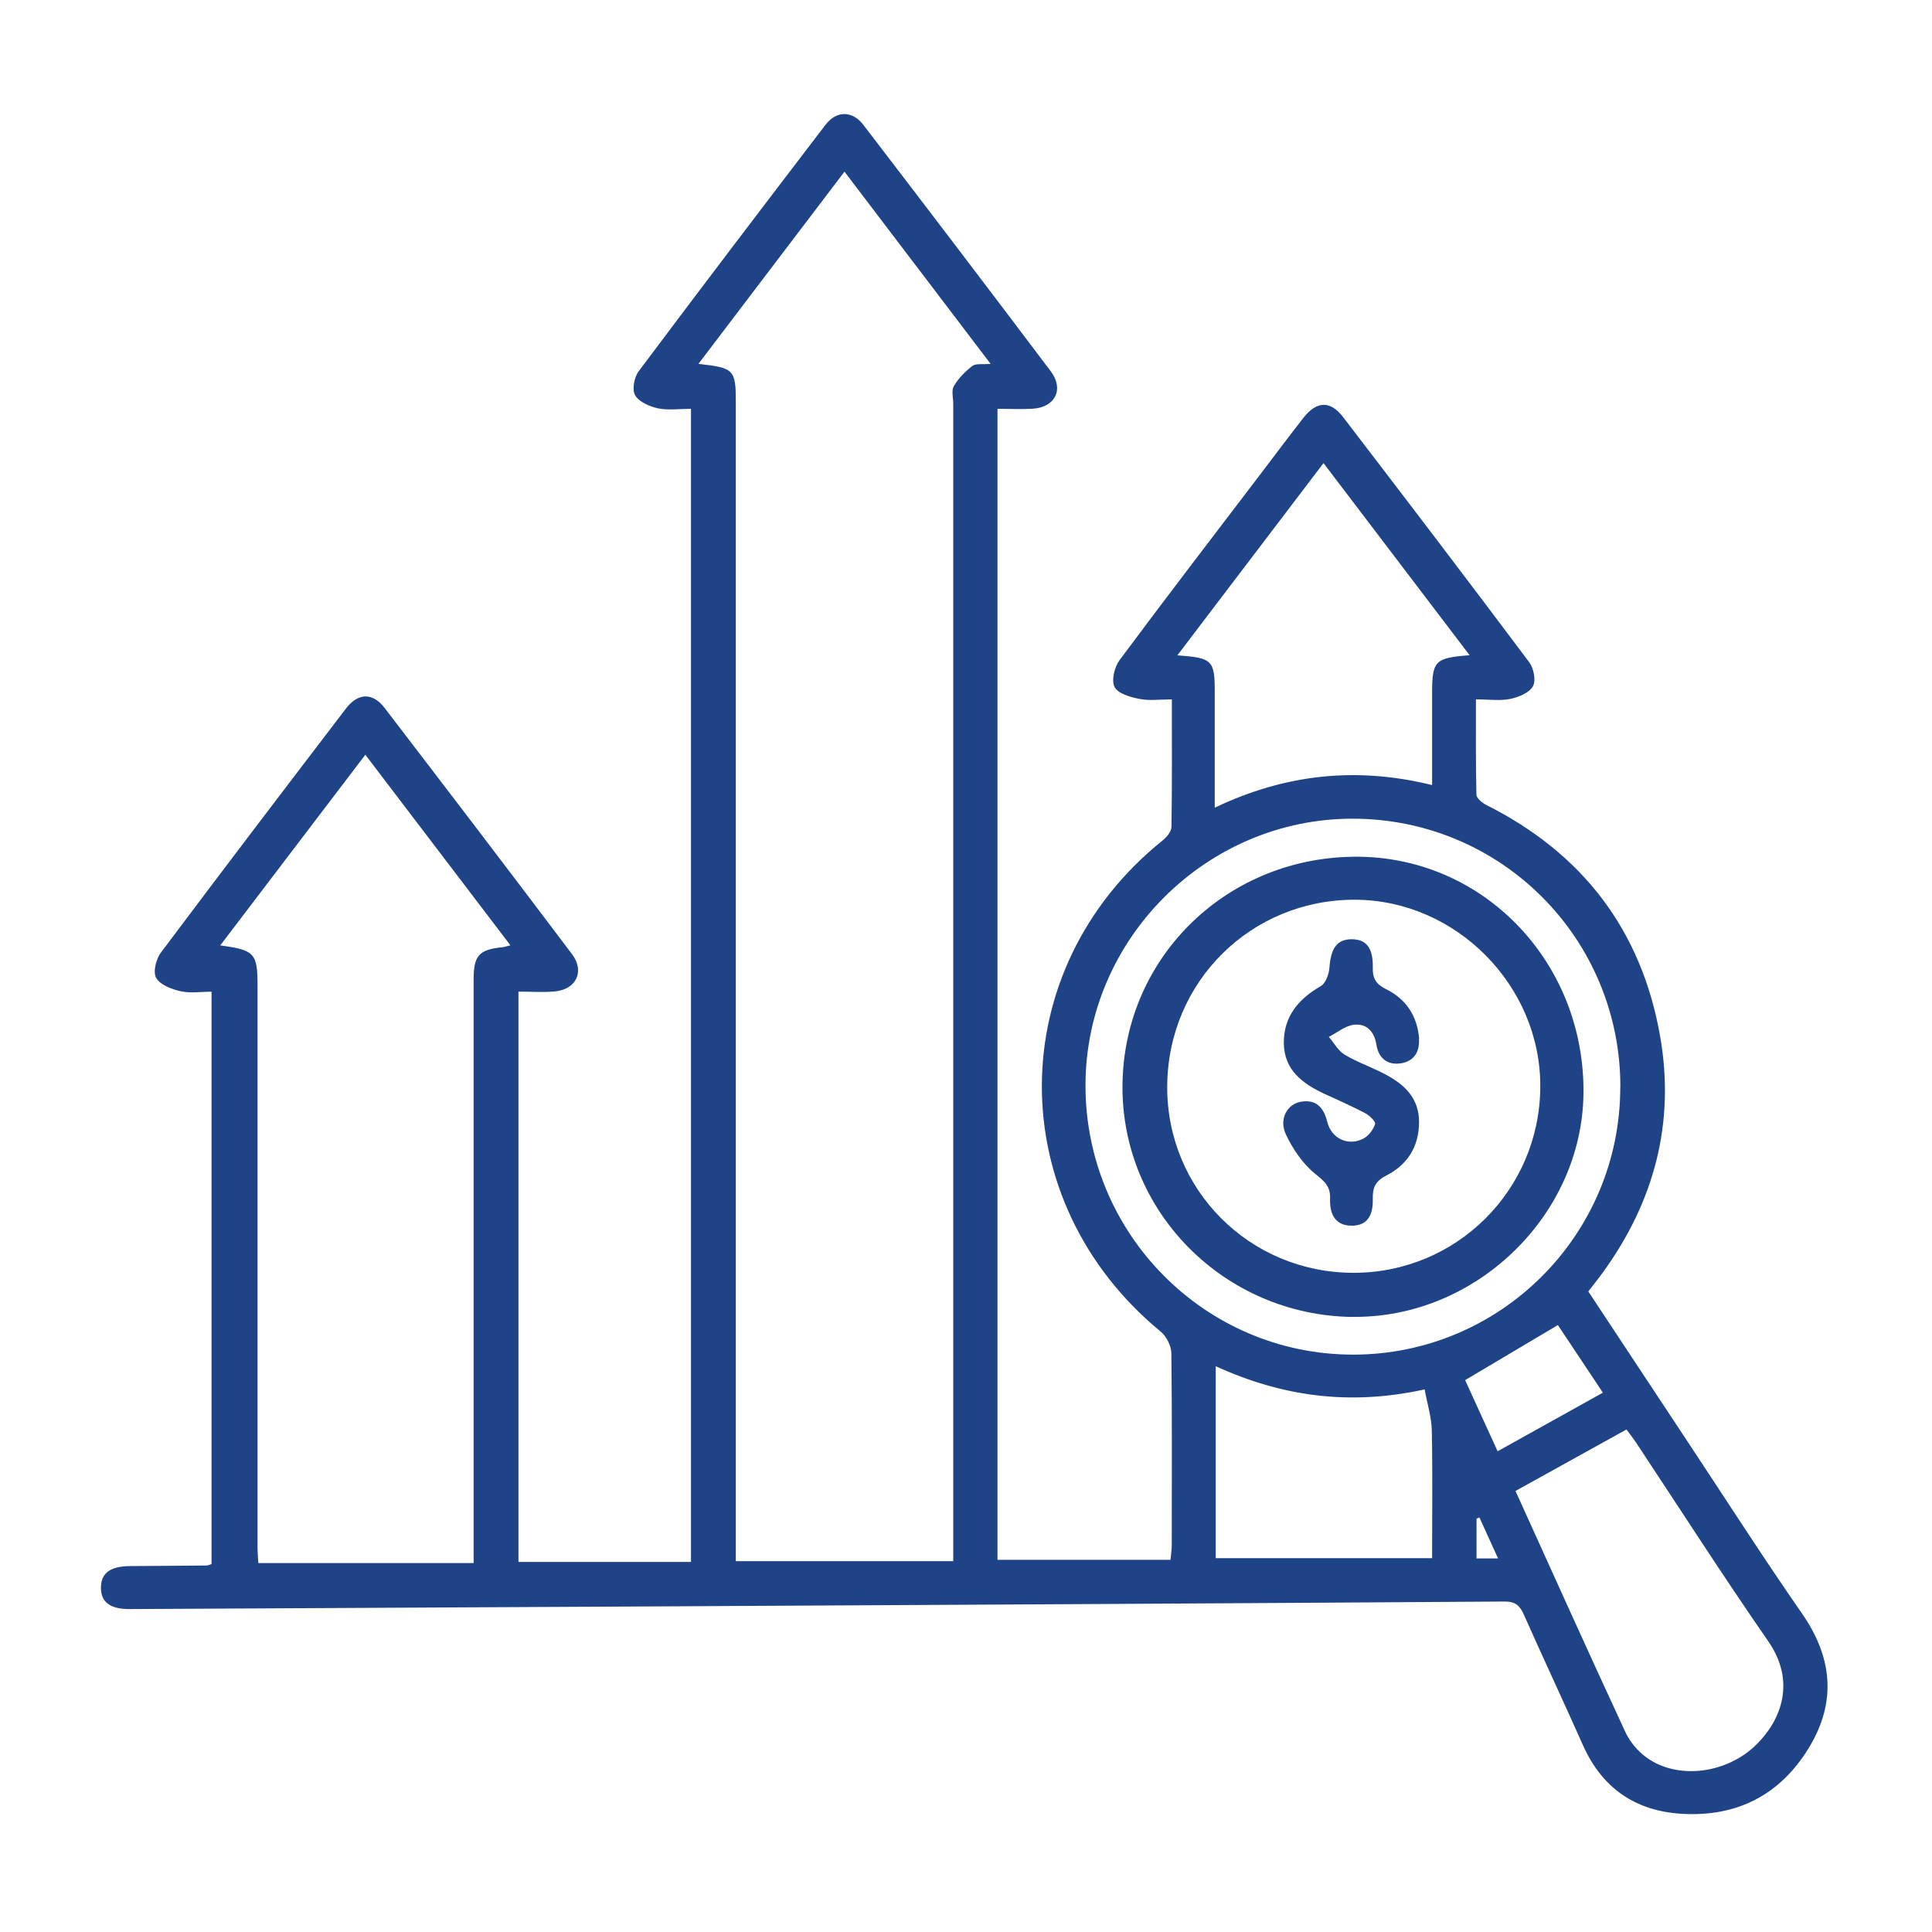
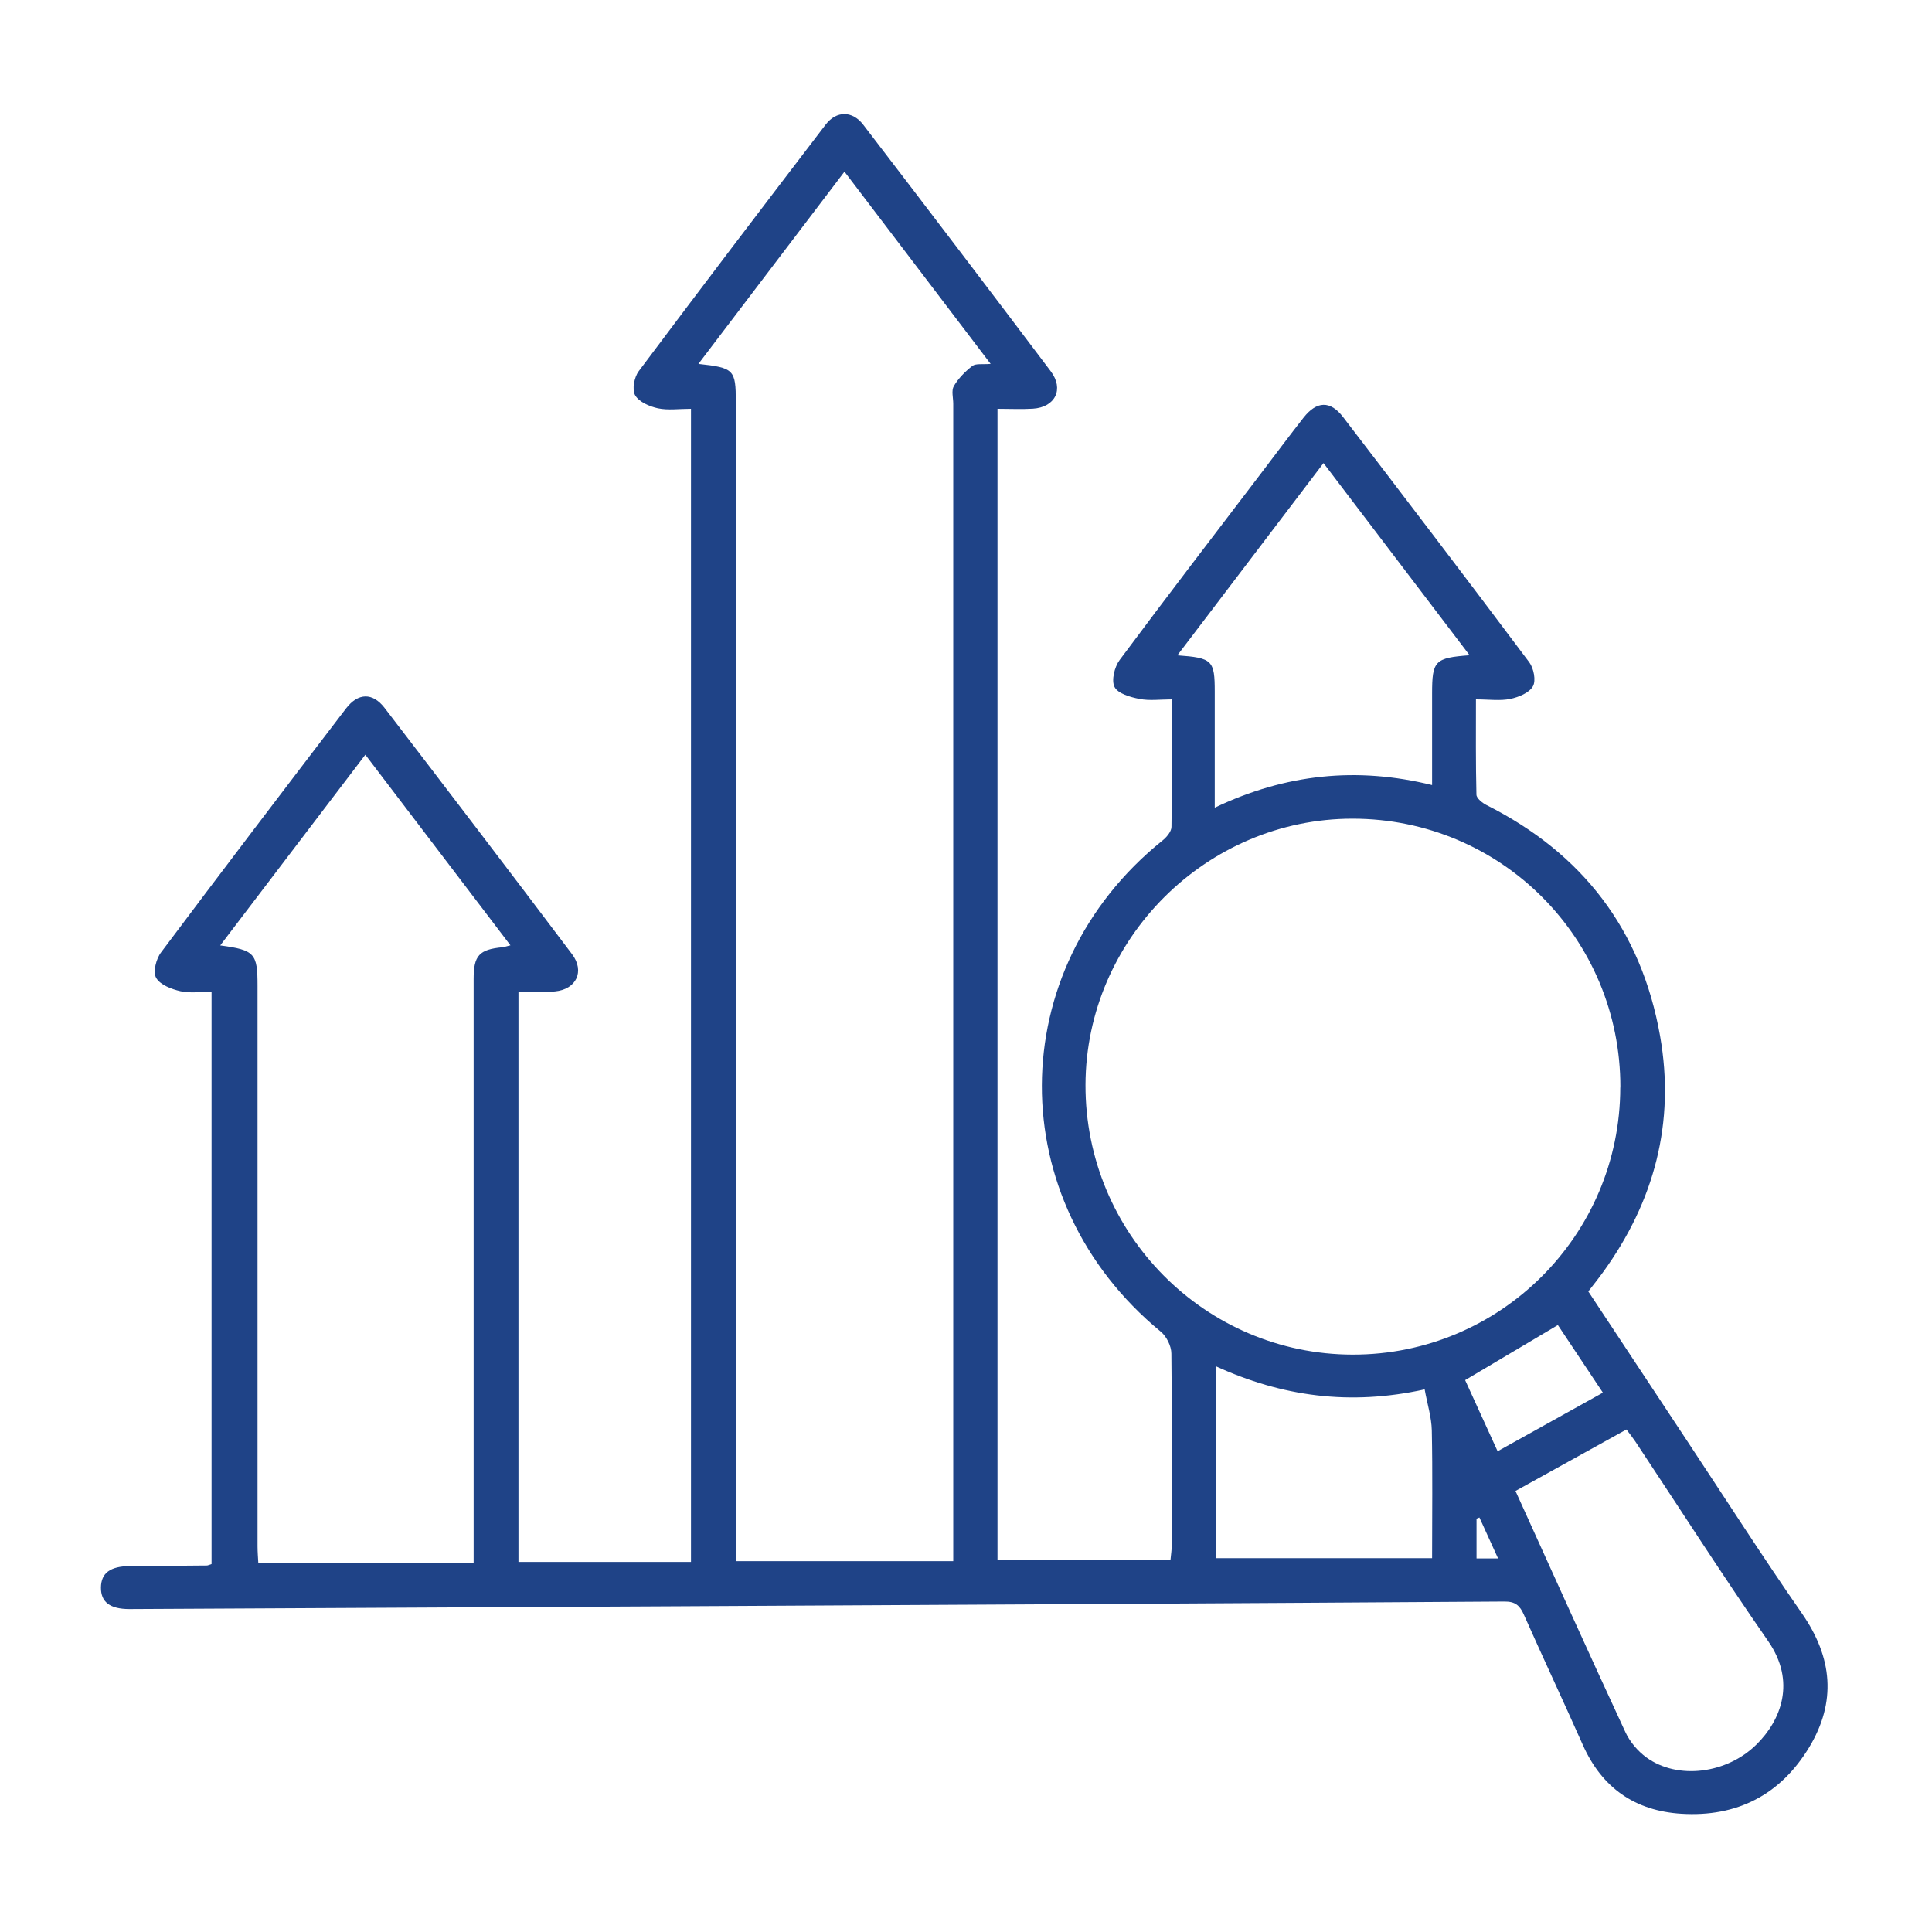
<svg xmlns="http://www.w3.org/2000/svg" id="Layer_1" data-name="Layer 1" version="1.1" viewBox="0 0 200 200">
  <defs>
    <style>
      .cls-1 {
        fill: #1f4387;
        stroke-width: 0px;
      }
    </style>
  </defs>
  <path class="cls-1" d="M71.52,42.32c-1.22,0-2.36.17-3.41-.05-.87-.19-1.96-.66-2.36-1.35-.34-.58-.1-1.86.36-2.48,6.4-8.55,12.87-17.05,19.36-25.54,1.12-1.46,2.77-1.46,3.9.02,6.5,8.48,12.97,16.98,19.4,25.51,1.41,1.86.46,3.74-1.86,3.88-1.17.07-2.34.01-3.65.01v119.15h17.91c.05-.57.13-1.04.13-1.52,0-6.61.04-13.22-.04-19.83,0-.77-.5-1.77-1.09-2.26-16.48-13.55-16.42-37.49.16-50.84.43-.34.93-.93.94-1.41.07-4.32.04-8.63.04-13.21-1.2,0-2.32.16-3.36-.05-.94-.18-2.22-.55-2.57-1.23-.35-.68-.01-2.07.52-2.79,4.9-6.59,9.9-13.1,14.88-19.64,1.38-1.82,2.75-3.65,4.16-5.45,1.36-1.73,2.77-1.8,4.1-.06,6.46,8.43,12.9,16.88,19.27,25.38.46.62.71,1.89.38,2.48-.38.68-1.48,1.13-2.34,1.31-1.06.22-2.2.05-3.56.05,0,3.36-.03,6.61.05,9.86,0,.37.61.86,1.04,1.08,9.95,5,16.04,12.95,17.97,23.9,1.58,8.96-.59,17.13-5.92,24.48-.47.65-.97,1.27-1.51,1.97,3.47,5.24,6.9,10.43,10.33,15.62,3.92,5.92,7.75,11.9,11.8,17.73,3.15,4.55,3.58,9.13.73,13.85-2.98,4.92-7.48,7.23-13.23,6.87-4.79-.3-8.21-2.67-10.19-7.11-2-4.51-4.1-8.97-6.1-13.48-.42-.96-.89-1.39-2.02-1.38-28.42.19-56.84.34-85.26.49-19.03.1-38.06.2-57.09.29-2.02,0-2.96-.74-2.94-2.24.02-1.49.96-2.19,2.99-2.21,2.66-.02,5.31-.03,7.97-.06.11,0,.23-.07.49-.15v-59.25c-1.07,0-2.19.18-3.22-.05-.93-.21-2.12-.67-2.52-1.39-.34-.61,0-1.97.52-2.64,6.33-8.45,12.73-16.85,19.14-25.24,1.25-1.63,2.75-1.67,3.99-.06,6.5,8.48,12.98,16.97,19.41,25.5,1.33,1.77.44,3.64-1.77,3.85-1.21.12-2.45.02-3.78.02v59.04h17.86V42.32ZM98.68,161.62v-2.67c0-39.05,0-78.1,0-117.15,0-.62-.21-1.36.06-1.83.47-.8,1.18-1.52,1.92-2.09.36-.27,1.03-.14,1.89-.21-5.12-6.74-10.07-13.25-15.13-19.9-5.07,6.67-10.03,13.2-15.12,19.9,3.69.4,3.87.6,3.87,3.94,0,.49,0,.99,0,1.48,0,38.74,0,77.48,0,116.22v2.3h22.51ZM22.8,97.87c3.58.48,3.86.82,3.86,4.19,0,19.33,0,38.66,0,58,0,.6.05,1.2.08,1.75h22.29c0-6.81,0-13.35,0-19.89,0-13.53,0-27.05,0-40.58,0-2.43.58-3.05,2.97-3.28.21-.02.42-.1.84-.2-5.05-6.63-9.96-13.09-15.02-19.73-5.05,6.64-9.96,13.09-15.03,19.75ZM167.74,112.57c.03-15.4-12.32-27.81-27.71-27.82-15.12-.01-27.62,12.44-27.66,27.55-.04,15.39,12.36,27.91,27.66,27.93,15.27.02,27.68-12.36,27.7-27.65ZM152.14,67.84c-5.07-6.67-10.04-13.21-15.13-19.9-5.08,6.68-10.05,13.21-15.13,19.9,3.64.26,3.87.52,3.87,3.79,0,3.91,0,7.82,0,11.98,7.34-3.5,14.72-4.26,22.5-2.34,0-3.31,0-6.39,0-9.47,0-3.4.28-3.7,3.89-3.97ZM156.89,154.36c3.83,8.45,7.55,16.71,11.36,24.93.47,1.02,1.3,2,2.2,2.65,3.23,2.33,8.31,1.69,11.39-1.36,2.54-2.51,4.11-6.5,1.2-10.69-4.71-6.79-9.17-13.76-13.74-20.65-.27-.4-.57-.78-.93-1.26-3.82,2.12-7.57,4.2-11.48,6.36ZM147.48,143.83c-7.77,1.71-14.78.73-21.63-2.4v19.87h22.4c0-4.5.06-8.86-.03-13.22-.03-1.36-.46-2.71-.74-4.25ZM155.04,150.23c3.74-2.08,7.27-4.04,10.89-6.06-1.65-2.48-3.2-4.81-4.66-7-3.27,1.94-6.4,3.8-9.6,5.7,1.08,2.36,2.17,4.74,3.36,7.36ZM152.85,161.33h2.23c-.68-1.5-1.31-2.87-1.93-4.24-.1.04-.2.08-.3.12v4.12Z" />
-   <path class="cls-1" d="M139.99,136.33c-13.29-.18-23.94-10.94-23.79-24.04.15-13.34,11.02-23.78,24.55-23.6,13.04.18,23.34,11.09,23.17,24.54-.16,12.63-11.18,23.26-23.93,23.09ZM140.08,131.76c10.68.03,19.32-8.56,19.37-19.25.06-10.46-8.7-19.32-19.14-19.37-10.8-.05-19.43,8.5-19.48,19.31-.06,10.69,8.51,19.29,19.25,19.31Z" />
-   <path class="cls-1" d="M146.89,107.55c.09,1.41-.58,2.34-1.91,2.53-1.35.2-2.28-.55-2.49-1.91-.22-1.4-1.02-2.23-2.33-2.09-.9.1-1.74.82-2.6,1.26.54.63.97,1.44,1.64,1.84,1.32.79,2.79,1.29,4.16,2.01,2,1.05,3.55,2.46,3.54,4.98-.01,2.54-1.21,4.41-3.39,5.52-1.13.58-1.43,1.25-1.4,2.43.05,1.9-.73,2.77-2.2,2.76-1.46,0-2.28-.91-2.22-2.77.05-1.28-.54-1.79-1.5-2.56-1.31-1.05-2.37-2.6-3.09-4.15-.72-1.57.16-3.12,1.58-3.35,1.56-.26,2.35.59,2.72,2.09.43,1.74,2.19,2.55,3.75,1.72.53-.28,1.01-.92,1.2-1.5.08-.25-.57-.88-1.02-1.12-1.36-.72-2.77-1.34-4.17-1.98-2.3-1.06-4.24-2.49-4.26-5.29-.02-2.73,1.51-4.56,3.83-5.89.5-.29.84-1.22.89-1.89.15-2.03.78-2.95,2.28-2.96,1.51-.01,2.26.87,2.21,2.94-.03,1.16.37,1.73,1.4,2.24,2.07,1.03,3.22,2.8,3.4,5.14Z" />
</svg>